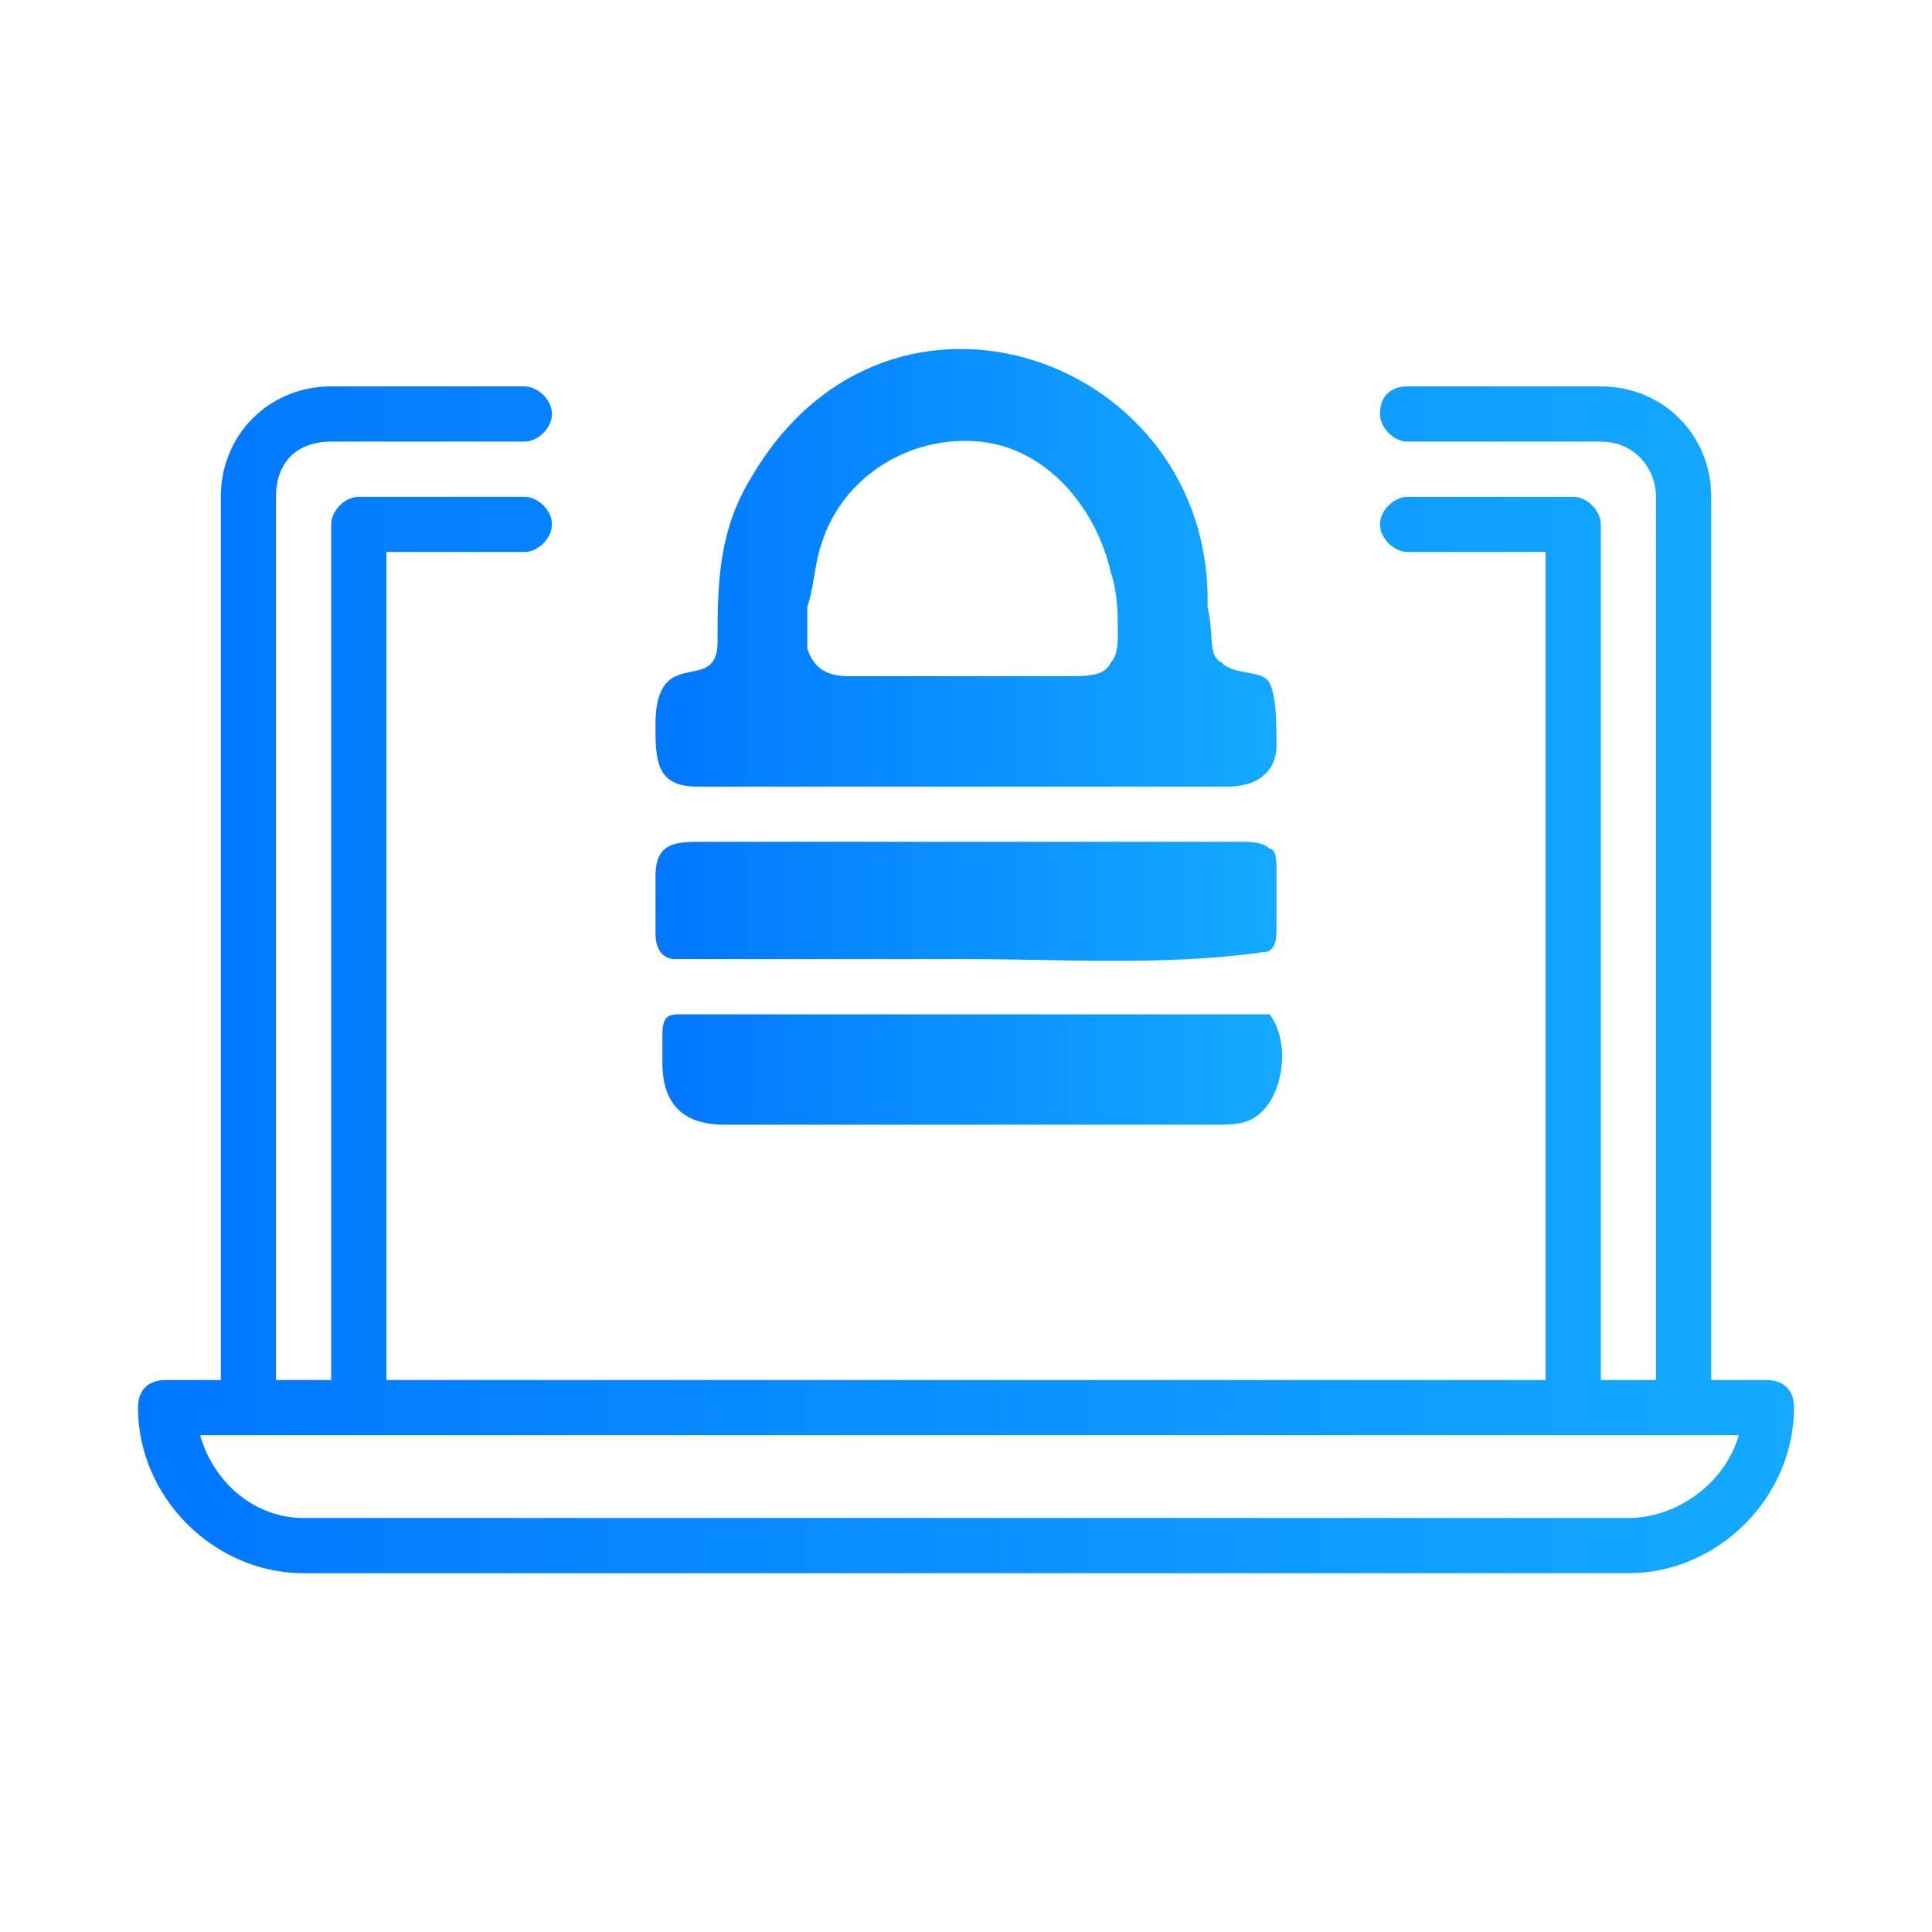
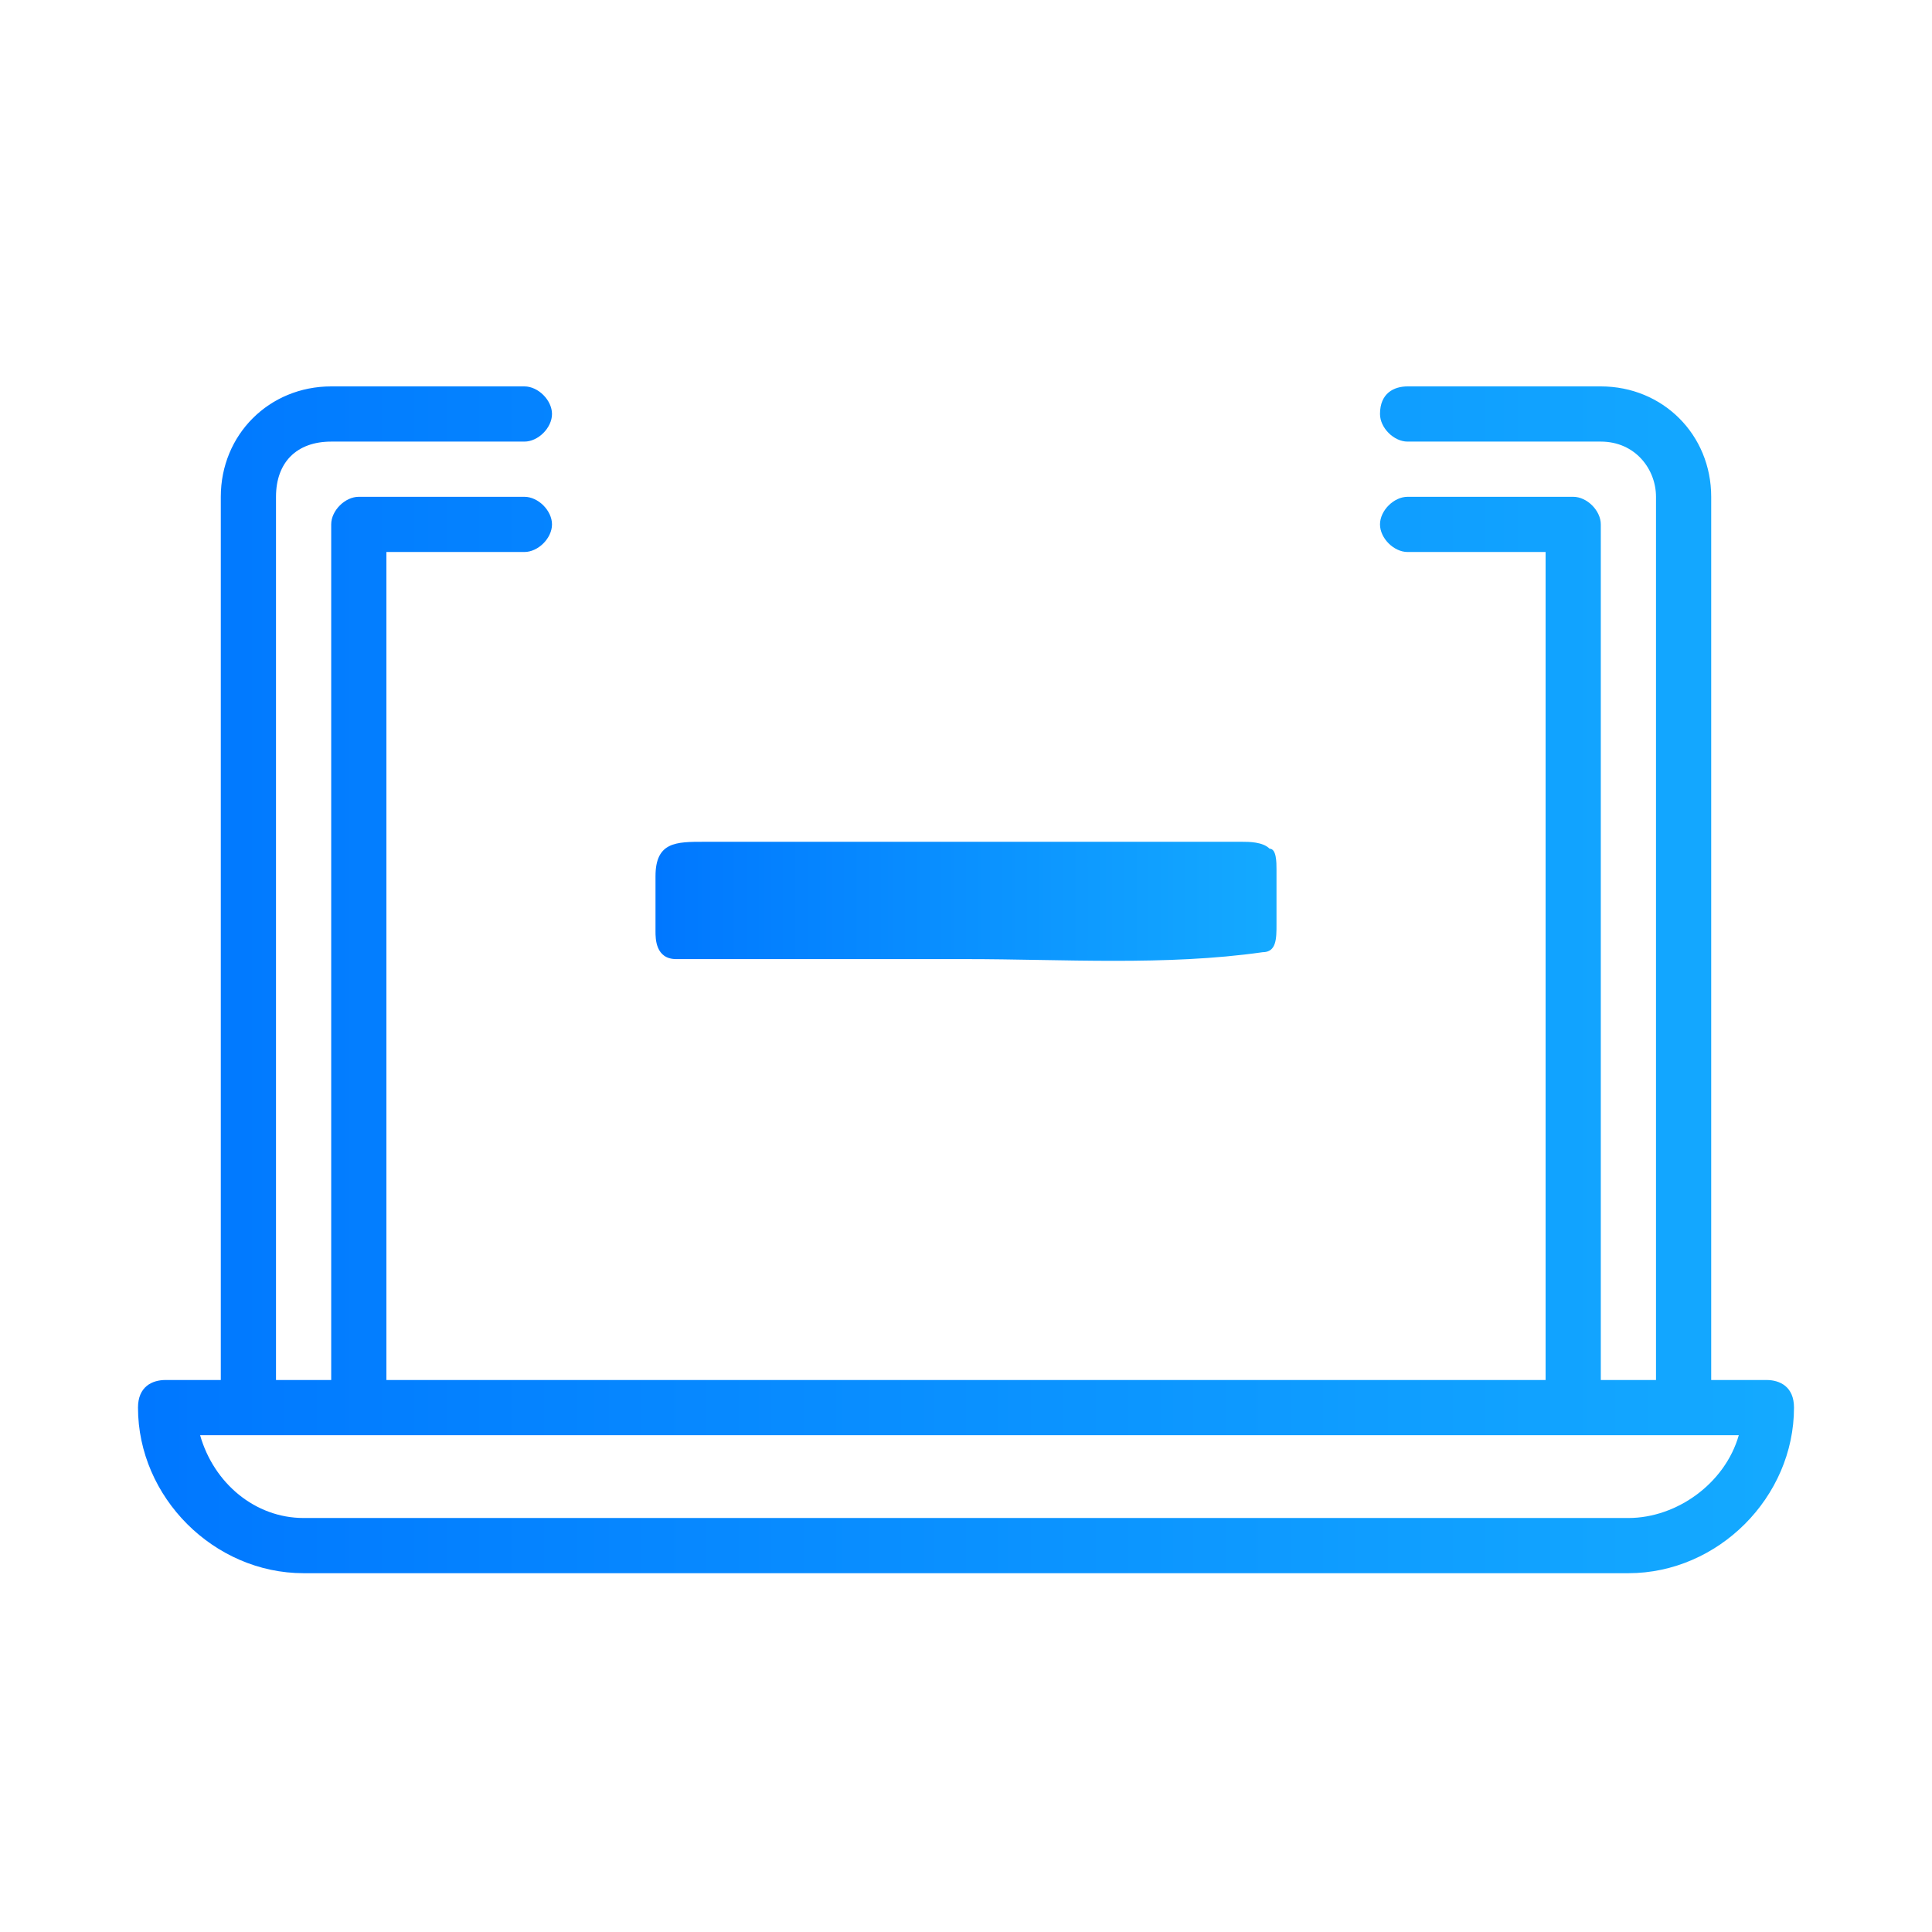
<svg xmlns="http://www.w3.org/2000/svg" id="Layer_1" x="0px" y="0px" viewBox="0 0 28 28" style="enable-background:new 0 0 28 28;" xml:space="preserve">
  <style type="text/css"> .st0{fill:url(#SVGID_1_);} .st1{fill:url(#SVGID_00000036953022019508634460000008457228292577457551_);} .st2{fill:url(#SVGID_00000050633348969820456640000015432456842780938403_);} .st3{fill:url(#SVGID_00000091721029464560043110000003819187919094160270_);} </style>
  <g>
    <linearGradient id="SVGID_1_" gradientUnits="userSpaceOnUse" x1="2" y1="14.168" x2="26" y2="14.168">
      <stop offset="0" style="stop-color:#0077FF" />
      <stop offset="1" style="stop-color:#14AAFF" />
    </linearGradient>
    <path class="st0" d="M25.6,20h-0.8V7.2c0-0.9-0.7-1.6-1.6-1.6h-2.8C20.2,5.6,20,5.7,20,6c0,0.2,0.2,0.4,0.4,0.4h2.8 c0.5,0,0.8,0.4,0.8,0.8V20h-0.8V7.6c0-0.2-0.2-0.4-0.4-0.4h-2.4c-0.2,0-0.4,0.2-0.4,0.4C20,7.8,20.2,8,20.4,8h2v12H5.6V8h2 C7.8,8,8,7.8,8,7.6S7.8,7.2,7.6,7.2H5.2C5,7.2,4.8,7.4,4.8,7.6V20H4V7.2c0-0.5,0.3-0.8,0.8-0.8h2.8C7.8,6.4,8,6.2,8,6 c0-0.2-0.2-0.4-0.4-0.4H4.8c-0.9,0-1.6,0.7-1.6,1.6V20H2.4C2.2,20,2,20.1,2,20.4c0,1.3,1.1,2.4,2.4,2.4h19.2c1.3,0,2.4-1.1,2.4-2.4 C26,20.1,25.8,20,25.6,20z M23.6,22H4.4c-0.7,0-1.3-0.5-1.5-1.2h22.3C25,21.5,24.3,22,23.6,22z" />
    <linearGradient id="SVGID_00000003066136776484668410000001408444334022152626_" gradientUnits="userSpaceOnUse" x1="9.499" y1="8.346" x2="18.504" y2="8.346">
      <stop offset="0" style="stop-color:#0077FF" />
      <stop offset="1" style="stop-color:#14AAFF" />
    </linearGradient>
-     <path style="fill:url(#SVGID_00000003066136776484668410000001408444334022152626_);" d="M17.7,9.6c0.2,0.2,0.6,0.1,0.7,0.3 c0.1,0.2,0.1,0.6,0.1,0.9c0,0.4-0.3,0.6-0.7,0.6c-1,0-1.9,0-2.9,0c-1.6,0-3.2,0-4.8,0c-0.6,0-0.6-0.4-0.6-0.9 c0-1.2,0.9-0.4,0.9-1.2c0-0.8,0-1.6,0.5-2.4c2-3.4,6.7-1.7,6.6,1.9C17.6,9.2,17.5,9.5,17.7,9.6z M16.1,9.6c0.1-0.1,0.1-0.3,0.1-0.4 c0-0.3,0-0.6-0.1-0.9c-0.2-0.9-0.9-1.8-1.9-1.9c-1-0.1-2,0.5-2.3,1.5c-0.1,0.3-0.1,0.6-0.2,0.9c0,0.2,0,0.4,0,0.6 c0.1,0.3,0.3,0.4,0.6,0.4c0.3,0,0.6,0,0.9,0c0.8,0,1.5,0,2.2,0C15.8,9.8,16,9.8,16.1,9.6z" />
    <linearGradient id="SVGID_00000106131347461314756080000013760121191616858803_" gradientUnits="userSpaceOnUse" x1="9.497" y1="13.105" x2="18.5" y2="13.105">
      <stop offset="0" style="stop-color:#0077FF" />
      <stop offset="1" style="stop-color:#14AAFF" />
    </linearGradient>
    <path style="fill:url(#SVGID_00000106131347461314756080000013760121191616858803_);" d="M14,13.9c-1.4,0-2.8,0-4.2,0 c-0.3,0-0.3-0.3-0.3-0.4c0-0.3,0-0.5,0-0.8c0-0.5,0.3-0.5,0.7-0.5c2.6,0,5.2,0,7.8,0c0.1,0,0.3,0,0.4,0.1c0.1,0,0.1,0.2,0.1,0.3 c0,0.3,0,0.6,0,0.8c0,0.2,0,0.4-0.2,0.4C16.9,14,15.4,13.9,14,13.9z" />
    <linearGradient id="SVGID_00000177465601197599513060000014882609897761708437_" gradientUnits="userSpaceOnUse" x1="9.537" y1="15.536" x2="18.526" y2="15.536">
      <stop offset="0" style="stop-color:#0077FF" />
      <stop offset="1" style="stop-color:#14AAFF" />
    </linearGradient>
-     <path style="fill:url(#SVGID_00000177465601197599513060000014882609897761708437_);" d="M18.4,14.7c0.3,0.4,0.2,1.1-0.1,1.4 c-0.2,0.2-0.4,0.2-0.7,0.2c-2.1,0-4.1,0-6.2,0c-0.3,0-0.6,0-0.9,0c-0.6,0-0.9-0.3-0.9-0.9c0-0.1,0-0.3,0-0.4c0-0.3,0.1-0.3,0.3-0.3 c0.1,0,0.2,0,0.2,0c2.6,0,5.3,0,7.9,0C18.1,14.7,18.2,14.7,18.4,14.7z" />
  </g>
</svg>